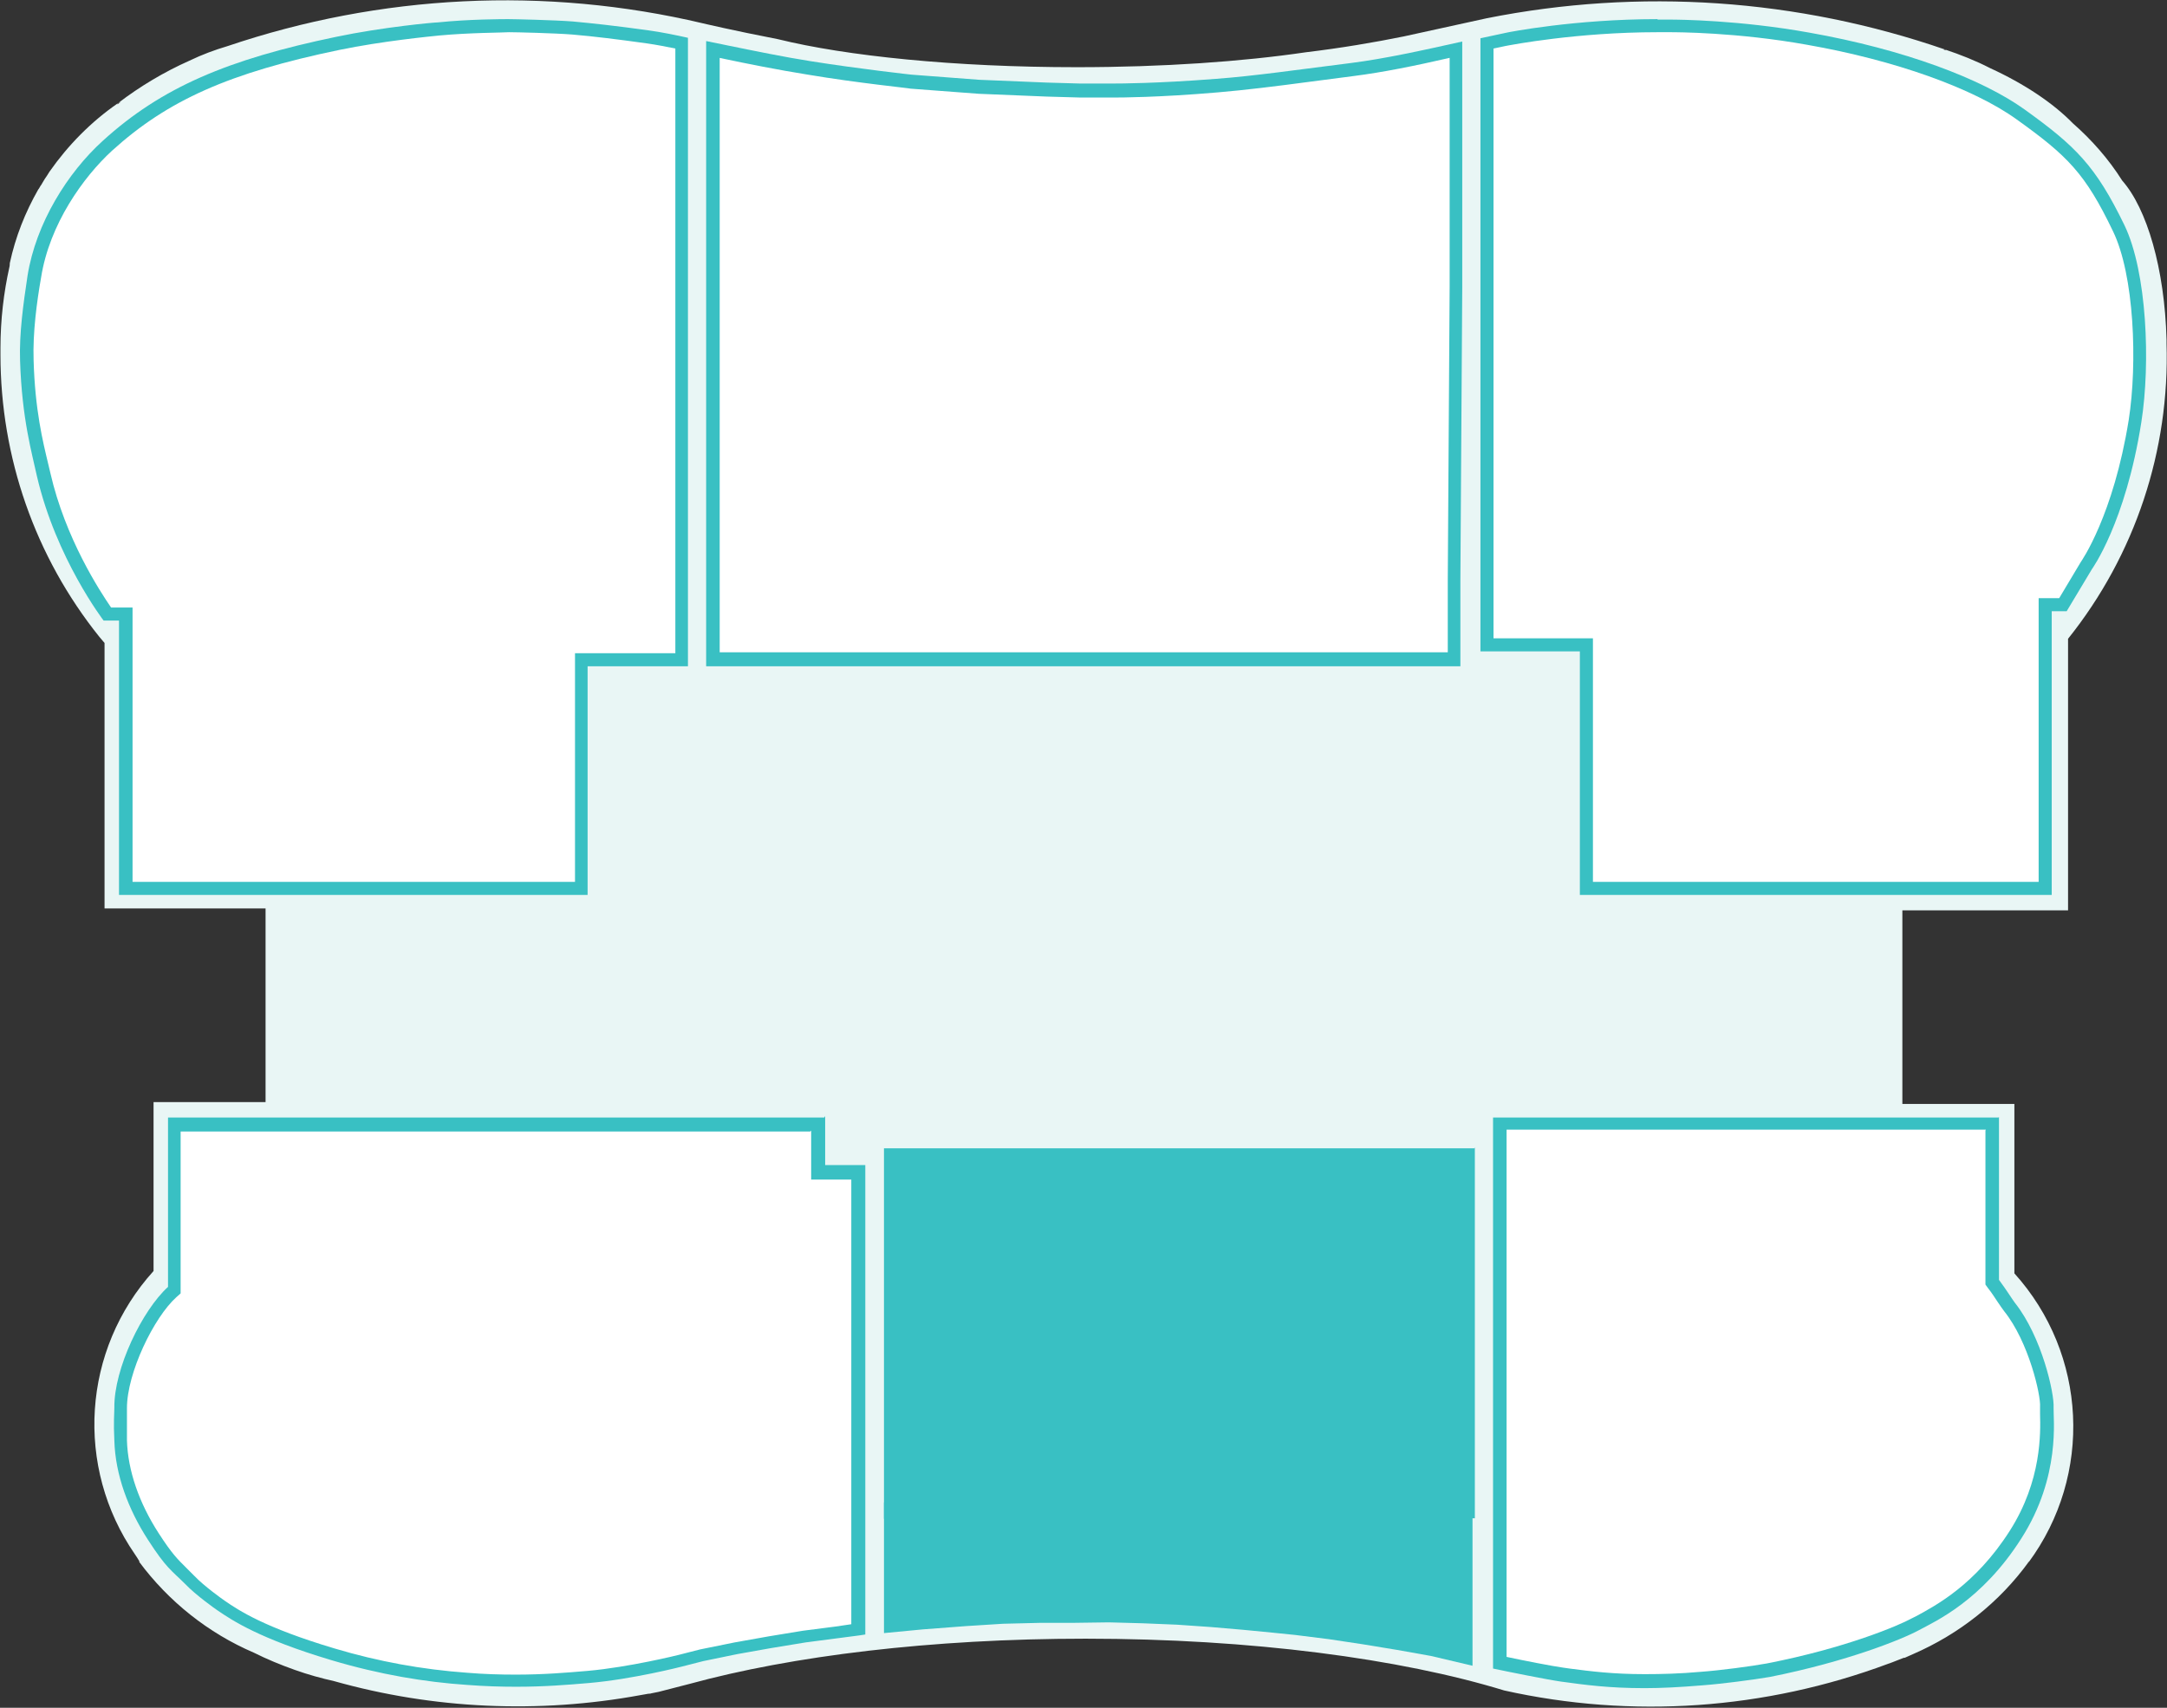
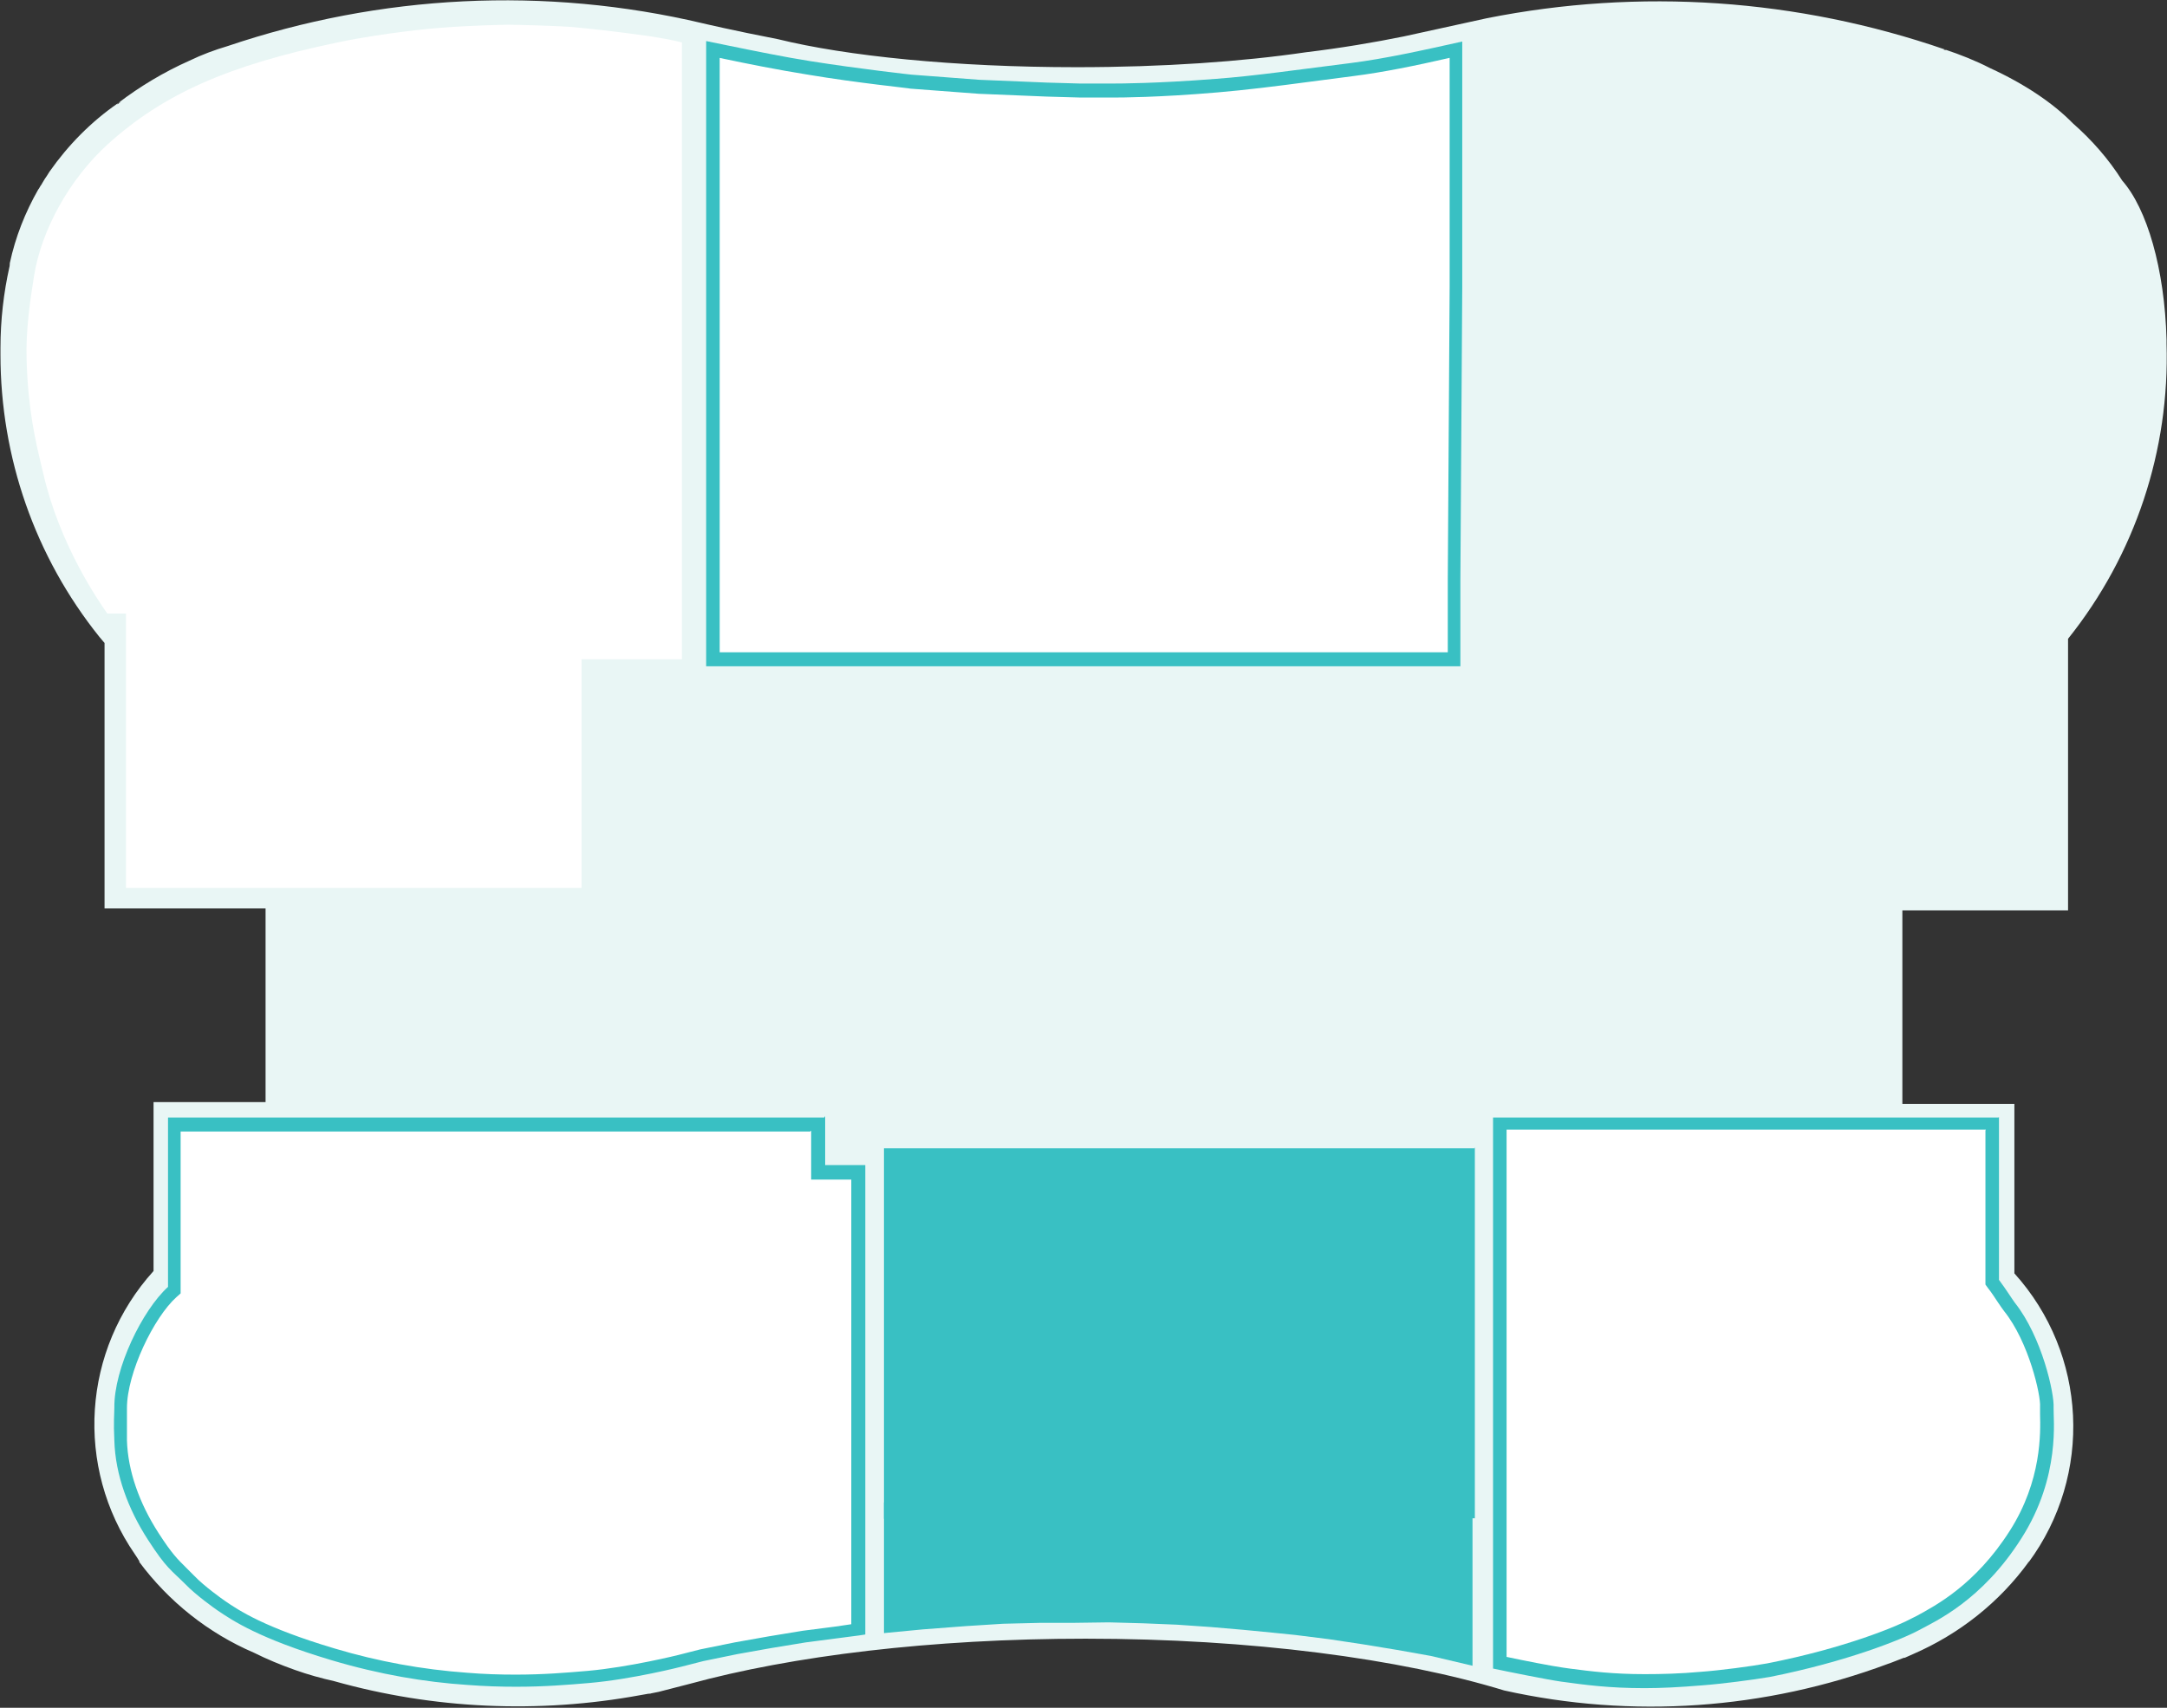
<svg xmlns="http://www.w3.org/2000/svg" id="Layer_2" data-name="Layer 2" viewBox="0 0 46.43 36.6">
  <rect x="0" y="0" width="46.43" height="36.6" fill="#333333" stroke="none" />
  <defs>
    <style> .cls-1 { fill: #fff; } .cls-2 { fill: #39c0c3; } .cls-3 { fill: #e9f6f5; } </style>
  </defs>
  <g id="Layer_1-2" data-name="Layer 1">
    <path class="cls-3" d="M43.46,33.49c1.39-1.88,1.26-4.47-.3-6.2h0v-3.63h-2.4v-4.15h3.55v-5.82h0c1.44-1.8,2.18-4.04,2.11-6.33h0s0-.01,0-.02v.02s0-.05,0-.08c-.04-1.52-.42-2.81-.95-3.41-.29-.46-.65-.87-1.06-1.23-.42-.43-1.03-.84-1.77-1.18-.31-.16-.64-.29-.97-.4l.03.02s-.04-.01-.06-.02h.03c-3.16-1.09-6.54-1.32-9.81-.67l-1.78.39s0,0,0,0c-.64.13-1.35.25-2.1.34-1.36.2-3.06.32-4.91.32-2.62,0-4.94-.24-6.4-.6-.98-.19-1.61-.34-1.61-.34C11.68-.3,8.15-.12,4.87.99c-.27.08-.54.18-.81.31-.54.24-1.06.55-1.53.91l.06-.03s-.05.04-.08.06l.02-.03c-.58.4-1.07.9-1.47,1.47,0,0,0,0,0,0-.02.03-.03.05-.05.08-.03.04-.06.09-.09.14-.02.03-.03.06-.05.08-.02.03-.03.06-.05.08-.28.49-.49,1.02-.61,1.58v-.02s0,.04,0,.06v-.04s0,.06-.01.09c-.12.54-.19,1.12-.19,1.73,0,.05,0,.09,0,.14,0,2.2.74,4.33,2.12,6.05l.11.13h0s0,0,0,0v5.69h3.45v4.15h-2.4v3.64s0,0,0,0v-.02c-1.53,1.69-1.69,4.2-.4,6.07.01.02.03.04.04.06.02.03.03.05.05.08h0s0,0,.01.02h-.01c.63.85,1.48,1.53,2.46,1.95.28.14.57.26.88.37.28.1.57.18.84.24,2.13.6,4.38.7,6.56.3,0,0,0,0,0,0l.17-.03s.05,0,.07-.01l.15-.03.66-.17c2.19-.6,5.18-.97,8.49-.97,3.55,0,6.75.43,8.97,1.11,2.74.61,5.59.41,8.22-.57.12-.04.23-.09.34-.13,0,0,.01,0,.02,0h0c.06-.03.12-.05.18-.08.99-.43,1.85-1.11,2.48-1.98l-.02.02s.01-.02.02-.03h0ZM2.12,13.67h0s0,0,0,0h0Z" />
    <g>
      <path class="cls-1" d="M2.7,19.03v-5.88h-.4c-.19-.27-1.02-1.47-1.37-2.99l-.05-.21c-.11-.46-.28-1.16-.31-2.24-.02-.6.07-1.24.16-1.8.16-.99.76-2.07,1.57-2.81,1.19-1.08,2.58-1.7,4.93-2.19,1-.21,2.12-.31,2.16-.31.72-.06,1.49-.07,1.5-.07.14,0,.99.02,1.38.05.42.04.89.09,1.61.19.25.04.5.08.73.14v13.22h-2.15v4.9H2.7Z" />
-       <path class="cls-2" d="M10.9.69h0c.16,0,.98.02,1.36.05.47.04.95.1,1.6.19.21.03.41.07.61.11v12.96h-2.15v4.9H2.84v-5.88h-.28s-.18,0-.18,0c-.24-.35-.98-1.48-1.3-2.88l-.05-.21c-.11-.46-.28-1.14-.31-2.21-.02-.59.07-1.26.16-1.77.18-1.15.91-2.16,1.52-2.72,1.19-1.08,2.51-1.67,4.87-2.16.92-.19,1.95-.29,2.15-.31.65-.06,1.35-.06,1.49-.07h0M10.91.41h-.02c-.11,0-.83,0-1.51.07-.08,0-1.18.1-2.18.31-2.31.48-3.74,1.08-5,2.23-.75.68-1.43,1.76-1.61,2.89-.09.6-.18,1.24-.16,1.82.04,1.26.26,2,.36,2.47.41,1.77,1.43,3.1,1.43,3.1h.33v5.75h0v.13h10.04v-4.9h2.15V.81c-.27-.06-.56-.12-.85-.16-.72-.1-1.19-.15-1.62-.19-.39-.03-1.25-.05-1.38-.05h0Z" />
    </g>
    <g>
      <path class="cls-1" d="M15.27,14.14V1.07c.09.02.18.04.27.06.59.12,1.23.25,1.8.34,1.08.18,2.18.29,2.18.29l1.45.11,1.46.06.7.02h.75c.1,0,.92,0,2.19-.11.58-.05,1.24-.13,1.98-.22l.93-.12c.67-.08,1.42-.25,2.22-.42v5.08s-.05,6.29-.05,6.29v1.7h-15.88Z" />
      <path class="cls-2" d="M15.41,1.24s.07.01.1.02c.47.1,1.17.24,1.8.34,1.07.18,2.18.29,2.2.3l1.46.11,1.46.06.71.02h.75c.09,0,.92,0,2.2-.11.59-.05,1.24-.13,1.99-.23.3-.04.6-.08.92-.12.63-.08,1.32-.22,2.06-.39v4.6h0s0,.3,0,.3l-.04,6.29v1.55h-15.6V1.24M15.13.89v13.39h16.16v-1.84l.04-6.29h0s0-5.26,0-5.26c-.85.19-1.67.37-2.38.46-1.12.14-2.08.28-2.9.34-1.27.1-2.09.1-2.17.1h-.75s-.7-.02-.7-.02l-1.45-.06-1.45-.11s-1.1-.12-2.17-.29c-.57-.09-1.2-.22-1.79-.34-.15-.03-.29-.06-.44-.09h0Z" />
    </g>
    <g>
      <path class="cls-1" d="M11.05,36.02c-.31,0-.66-.01-1.05-.04-.98-.07-1.92-.24-2.87-.53-1.52-.45-2.09-.83-2.39-1.04-.08-.06-.47-.34-.68-.55l-.19-.19c-.17-.17-.3-.29-.59-.75-.44-.67-.68-1.39-.7-2.06,0-.26,0-.42,0-.54v-.16c0-.82.61-2.03,1.11-2.49l.05-.04v-3.55h13.77v1.05h.86v9.79l-1.16.15-.73.12-.73.13-.73.15-.48.12s-1.05.27-1.96.34c-.47.04-.96.08-1.55.08Z" />
      <path class="cls-2" d="M17.38,24.23v1.05h.86v9.53l-.34.05-.7.09-.73.12-.73.13-.74.15-.47.12s-1.04.26-1.94.34c-.47.04-.95.08-1.54.08-.34,0-.68-.01-1.04-.04-.97-.07-1.9-.24-2.84-.52-1.51-.45-2.06-.82-2.35-1.02-.06-.04-.45-.32-.65-.53-.07-.07-.13-.13-.19-.19-.17-.17-.29-.28-.58-.73-.42-.65-.66-1.34-.68-1.99,0-.26,0-.42,0-.53,0-.06,0-.11,0-.16,0-.76.58-1.95,1.06-2.38l.09-.08v-3.47h13.49M17.66,23.95H3.6v3.63c-.55.5-1.16,1.75-1.15,2.59,0,.13-.02.31,0,.7.02.74.3,1.48.72,2.13.4.62.5.65.8.95.23.24.64.53.7.57.31.21.89.6,2.43,1.06,1.04.31,2.01.47,2.9.53.39.03.74.04,1.06.04.6,0,1.09-.04,1.56-.08.93-.08,1.98-.35,1.98-.35l.47-.12.73-.15.73-.13.73-.12.69-.09.46-.06.13-.02v-10.06h-.86v-1.05h0Z" />
    </g>
    <g>
      <path class="cls-1" d="M35.23,36.03c-.69,0-1.17-.06-1.63-.12l-.14-.02c-.26-.03-.98-.18-1.33-.25v-11.55h10.55v3.35c.11.19.18.3.24.39.06.08.1.15.13.19.56.7.82,1.88.8,2.15,0,.03,0,.08,0,.15.01.4.04,1.46-.67,2.58-.76,1.19-1.63,1.65-2.05,1.86l-.1.05c-.3.16-1.44.65-3.15.99-.34.07-1.01.15-1.43.18-.48.04-.87.05-1.22.05Z" />
      <path class="cls-2" d="M42.54,24.23v3.3l.05.07c.08.1.15.21.21.3.06.09.11.16.14.2.53.66.79,1.81.77,2.05,0,.03,0,.09,0,.16.01.39.04,1.42-.65,2.5-.74,1.16-1.59,1.6-1.99,1.82l-.1.05c-.29.16-1.42.64-3.11.97-.33.06-1,.15-1.42.18-.44.04-.84.05-1.2.05-.68,0-1.15-.06-1.61-.12l-.14-.02c-.22-.03-.84-.15-1.21-.23v-11.3h10.27M42.82,23.95h-10.83v11.81c.28.06,1.17.24,1.46.28.51.07,1.02.14,1.79.14.35,0,.75-.02,1.23-.06.41-.03,1.1-.12,1.45-.18,1.66-.33,2.84-.81,3.19-1,.35-.19,1.35-.63,2.2-1.97.85-1.33.68-2.58.69-2.8.02-.3-.25-1.52-.83-2.25-.06-.08-.19-.29-.34-.49v-3.49h0Z" />
    </g>
    <g>
-       <path class="cls-1" d="M33.99,19.03v-5.22h-2.13v-.69s0-2.3,0-2.3V.93l.45-.09s1.43-.29,3.21-.29c0,0,.24,0,.24,0,.18,0,1.49,0,3,.28,1.9.34,3.6.94,4.54,1.62,1.09.78,1.5,1.2,2.11,2.44.47.96.55,2.9.35,4.14-.33,2.09-1.03,3.08-1.04,3.08l-.51.85h-.38v6.08h-9.83Z" />
-       <path class="cls-2" d="M35.51.69h.26c.14,0,1.45,0,2.95.27,1.88.33,3.56.93,4.49,1.6,1.09.78,1.47,1.16,2.06,2.39.46.94.53,2.83.34,4.05-.33,2.05-1.01,3.02-1.03,3.05l-.46.77h-.44v6.08h-9.55v-5.22h-2.13v-.55s0-2.3,0-2.3V1.04c.11-.02.22-.05.34-.07.01,0,1.43-.28,3.18-.28M35.51.41c-1.77,0-3.19.28-3.23.29-.19.04-.38.08-.56.12v12.31s0,.83,0,.83h2.13v5.22h10.11v-6.08h.32s.54-.9.54-.9c0,0,.72-.99,1.06-3.15.2-1.27.12-3.22-.36-4.22-.62-1.28-1.05-1.7-2.15-2.49-.91-.65-2.57-1.28-4.6-1.64-1.5-.27-2.8-.28-2.99-.28-.02,0-.02,0-.02,0h0c-.08,0-.16,0-.24,0h0Z" />
-     </g>
+       </g>
    <g>
      <path class="cls-2" d="M30.69,35.33l-.73-.13-.73-.12-.73-.11-.72-.09-1.12-.11-.7-.06-.72-.05-1.46-.05h-1.45s-.83.03-.83.03l-.8.05-.92.07-.69.07v-2.44l.82.3c1.63-.05,5.44-.2,6.86-.29h.24s-.08-.14-.08-.14l4.48-.33v3.55l-.72-.17Z" />
      <path class="cls-2" d="M31.27,32.1v3.22l-.56-.13-.73-.13-.73-.12-.73-.11-.73-.09-.5-.05-.63-.06-.71-.06-.73-.05-.73-.03-.73-.02h-1.45s-.84.03-.84.03l-.8.05-.93.07-.53.05v-2.08l.63.23.05.02h.06c1.96-.08,5.46-.22,6.81-.3l.47-.03-.08-.13,4.1-.3M31.55,31.8l-4.87.35.08.12c-1.35.08-4.81.22-6.81.3l-1.01-.37v2.8l.84-.08.92-.07.79-.05.82-.02h.72s.73-.01.73-.01l.73.02.73.03.72.05.7.06.62.06.49.05.72.09.73.11.73.12.73.13.89.21v-3.88h0Z" />
    </g>
    <g>
      <polygon class="cls-2" points="23.44 32.97 20.22 32.96 20.22 32.97 19.57 32.97 19.57 32.41 19.09 32.41 19.09 24.76 28.37 24.76 28.37 24.75 31.47 24.75 31.47 32.42 26.86 32.42 26.86 32.97 23.44 32.97" />
      <path class="cls-2" d="M31.33,24.9v7.38h-4.61v.55h-3.28s-3.08-.01-3.08-.01h-.28s-.37,0-.37,0h0v-.55h-.48v-7.37h3.95s.28,0,.28,0h5.05s2.82,0,2.82,0M31.61,24.61h-3.38s-4.77,0-4.77,0h0s-.87,0-.87,0h-3.65v7.94h.48v.54h0s.93,0,.93,0h0s3.08,0,3.08,0h3.56s0-.55,0-.55h4.61v-7.95h0Z" />
    </g>
  </g>
</svg>